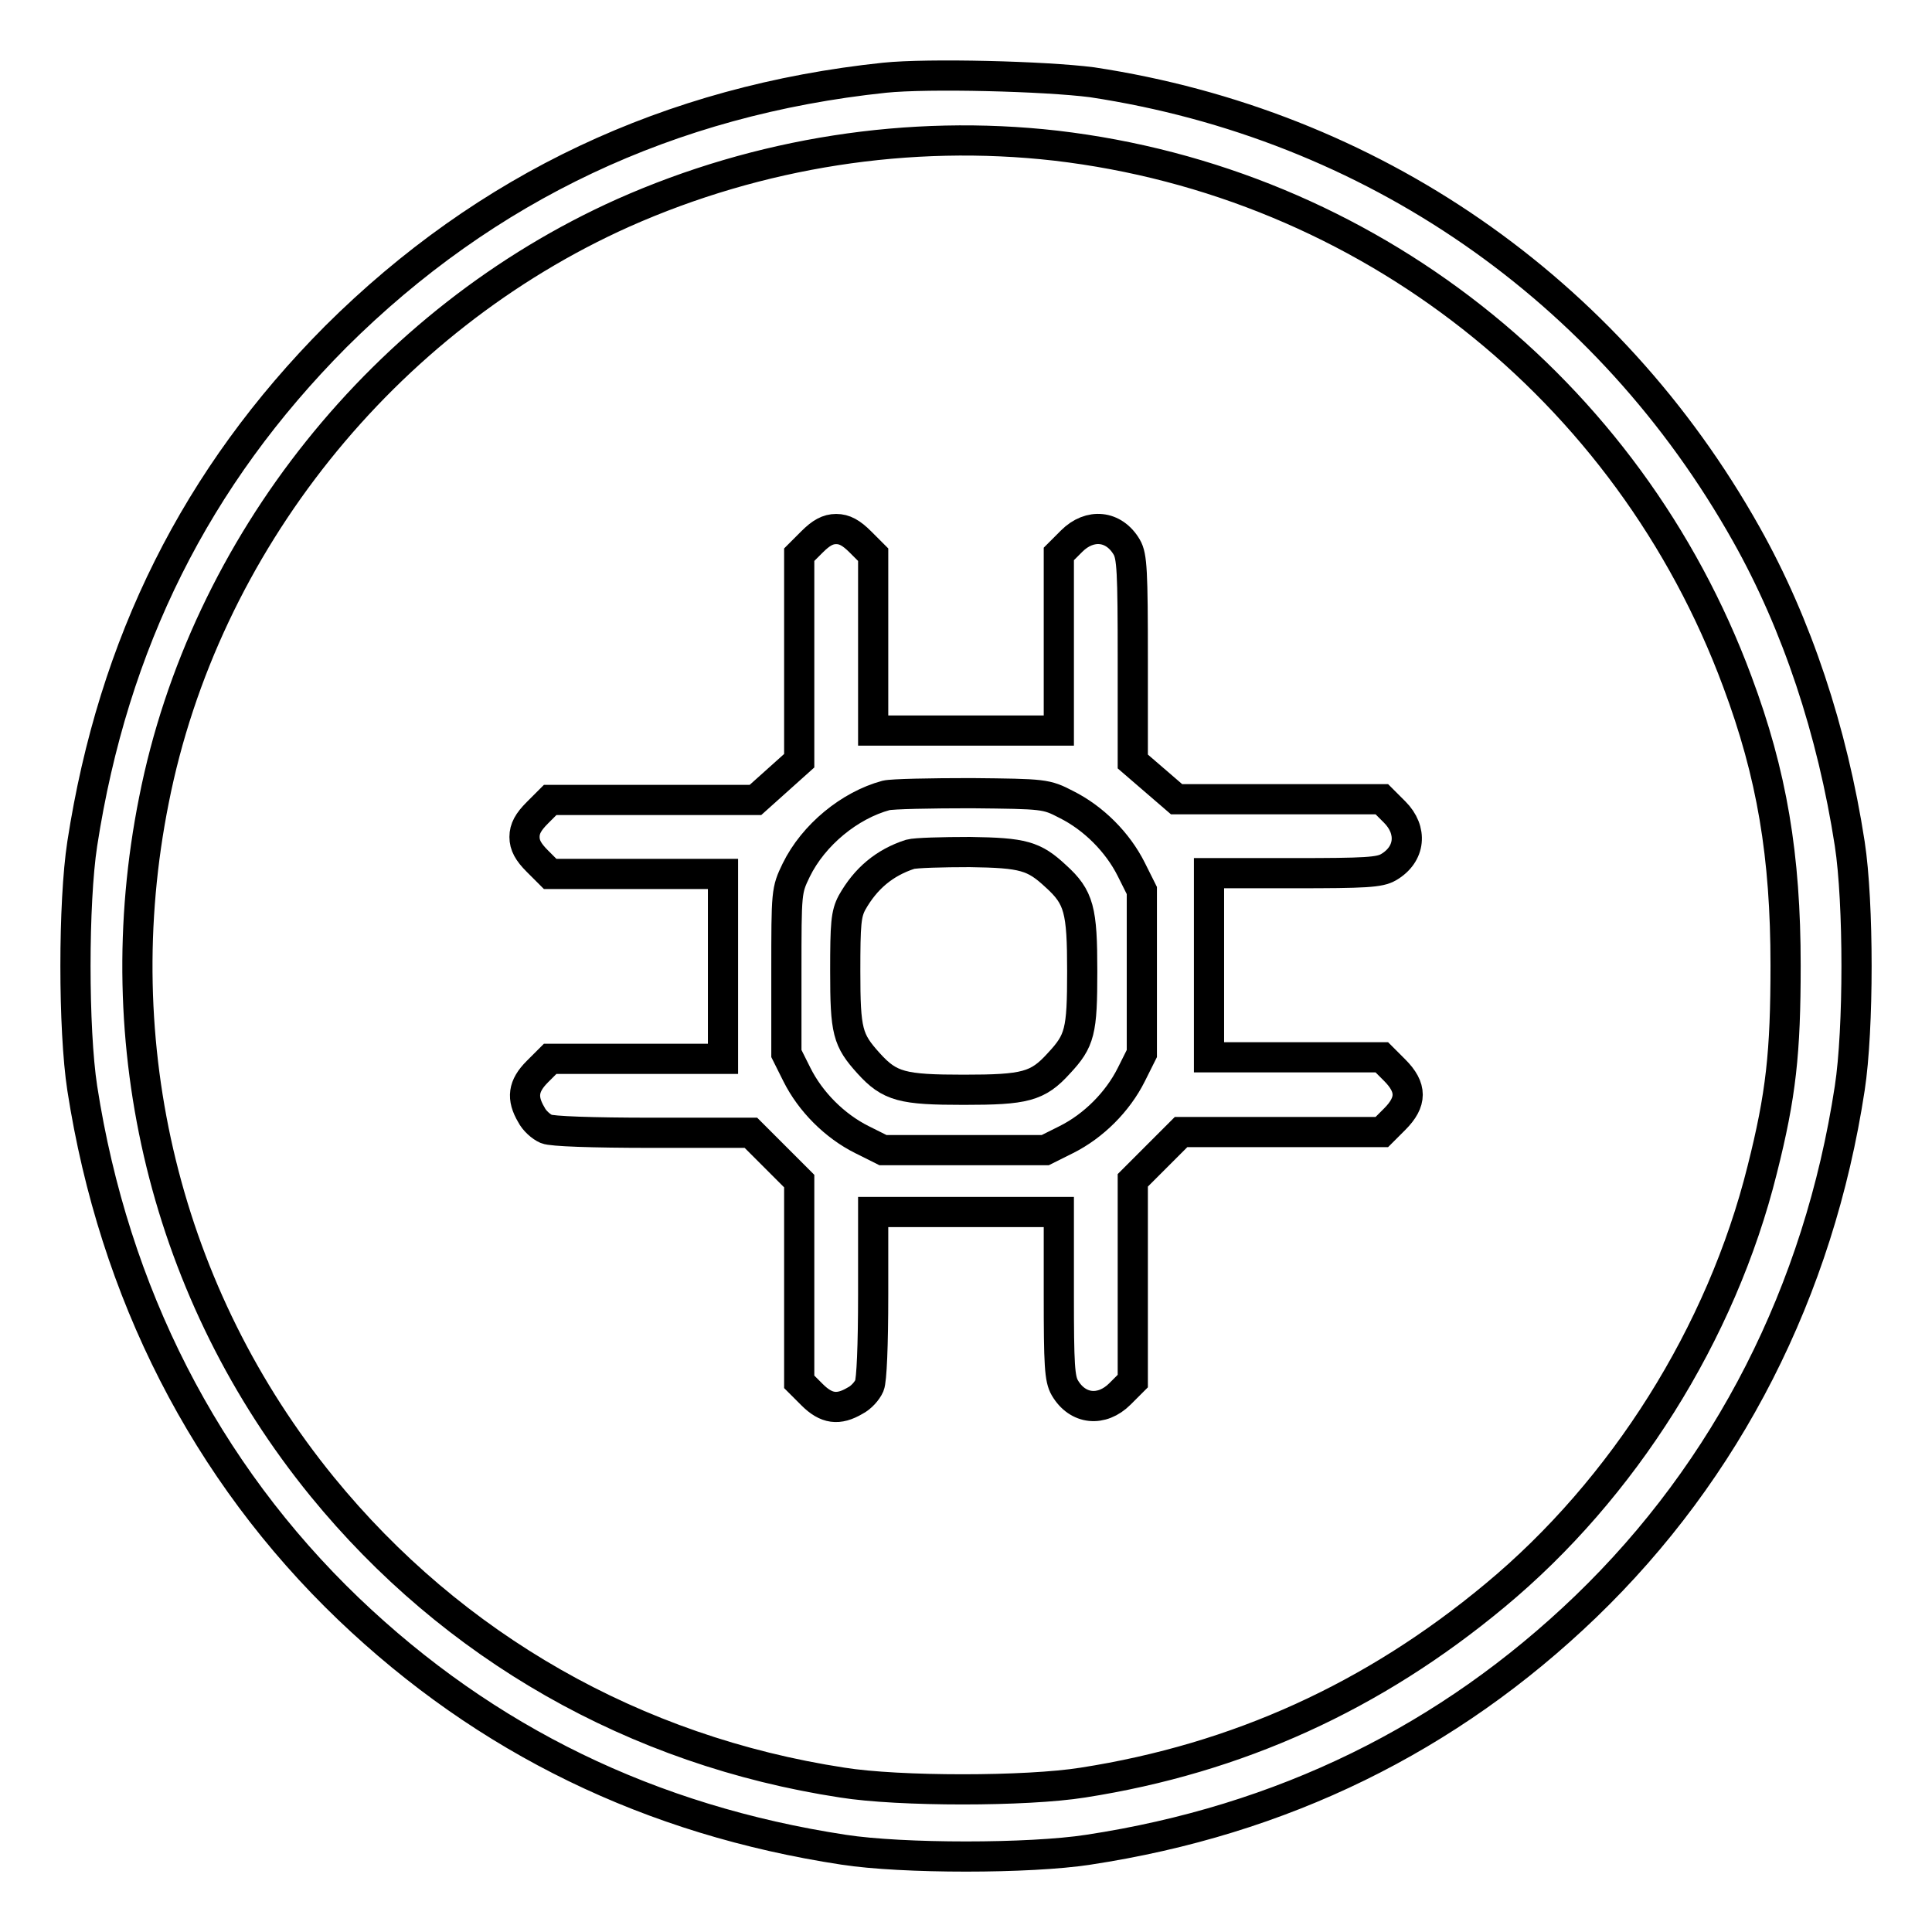
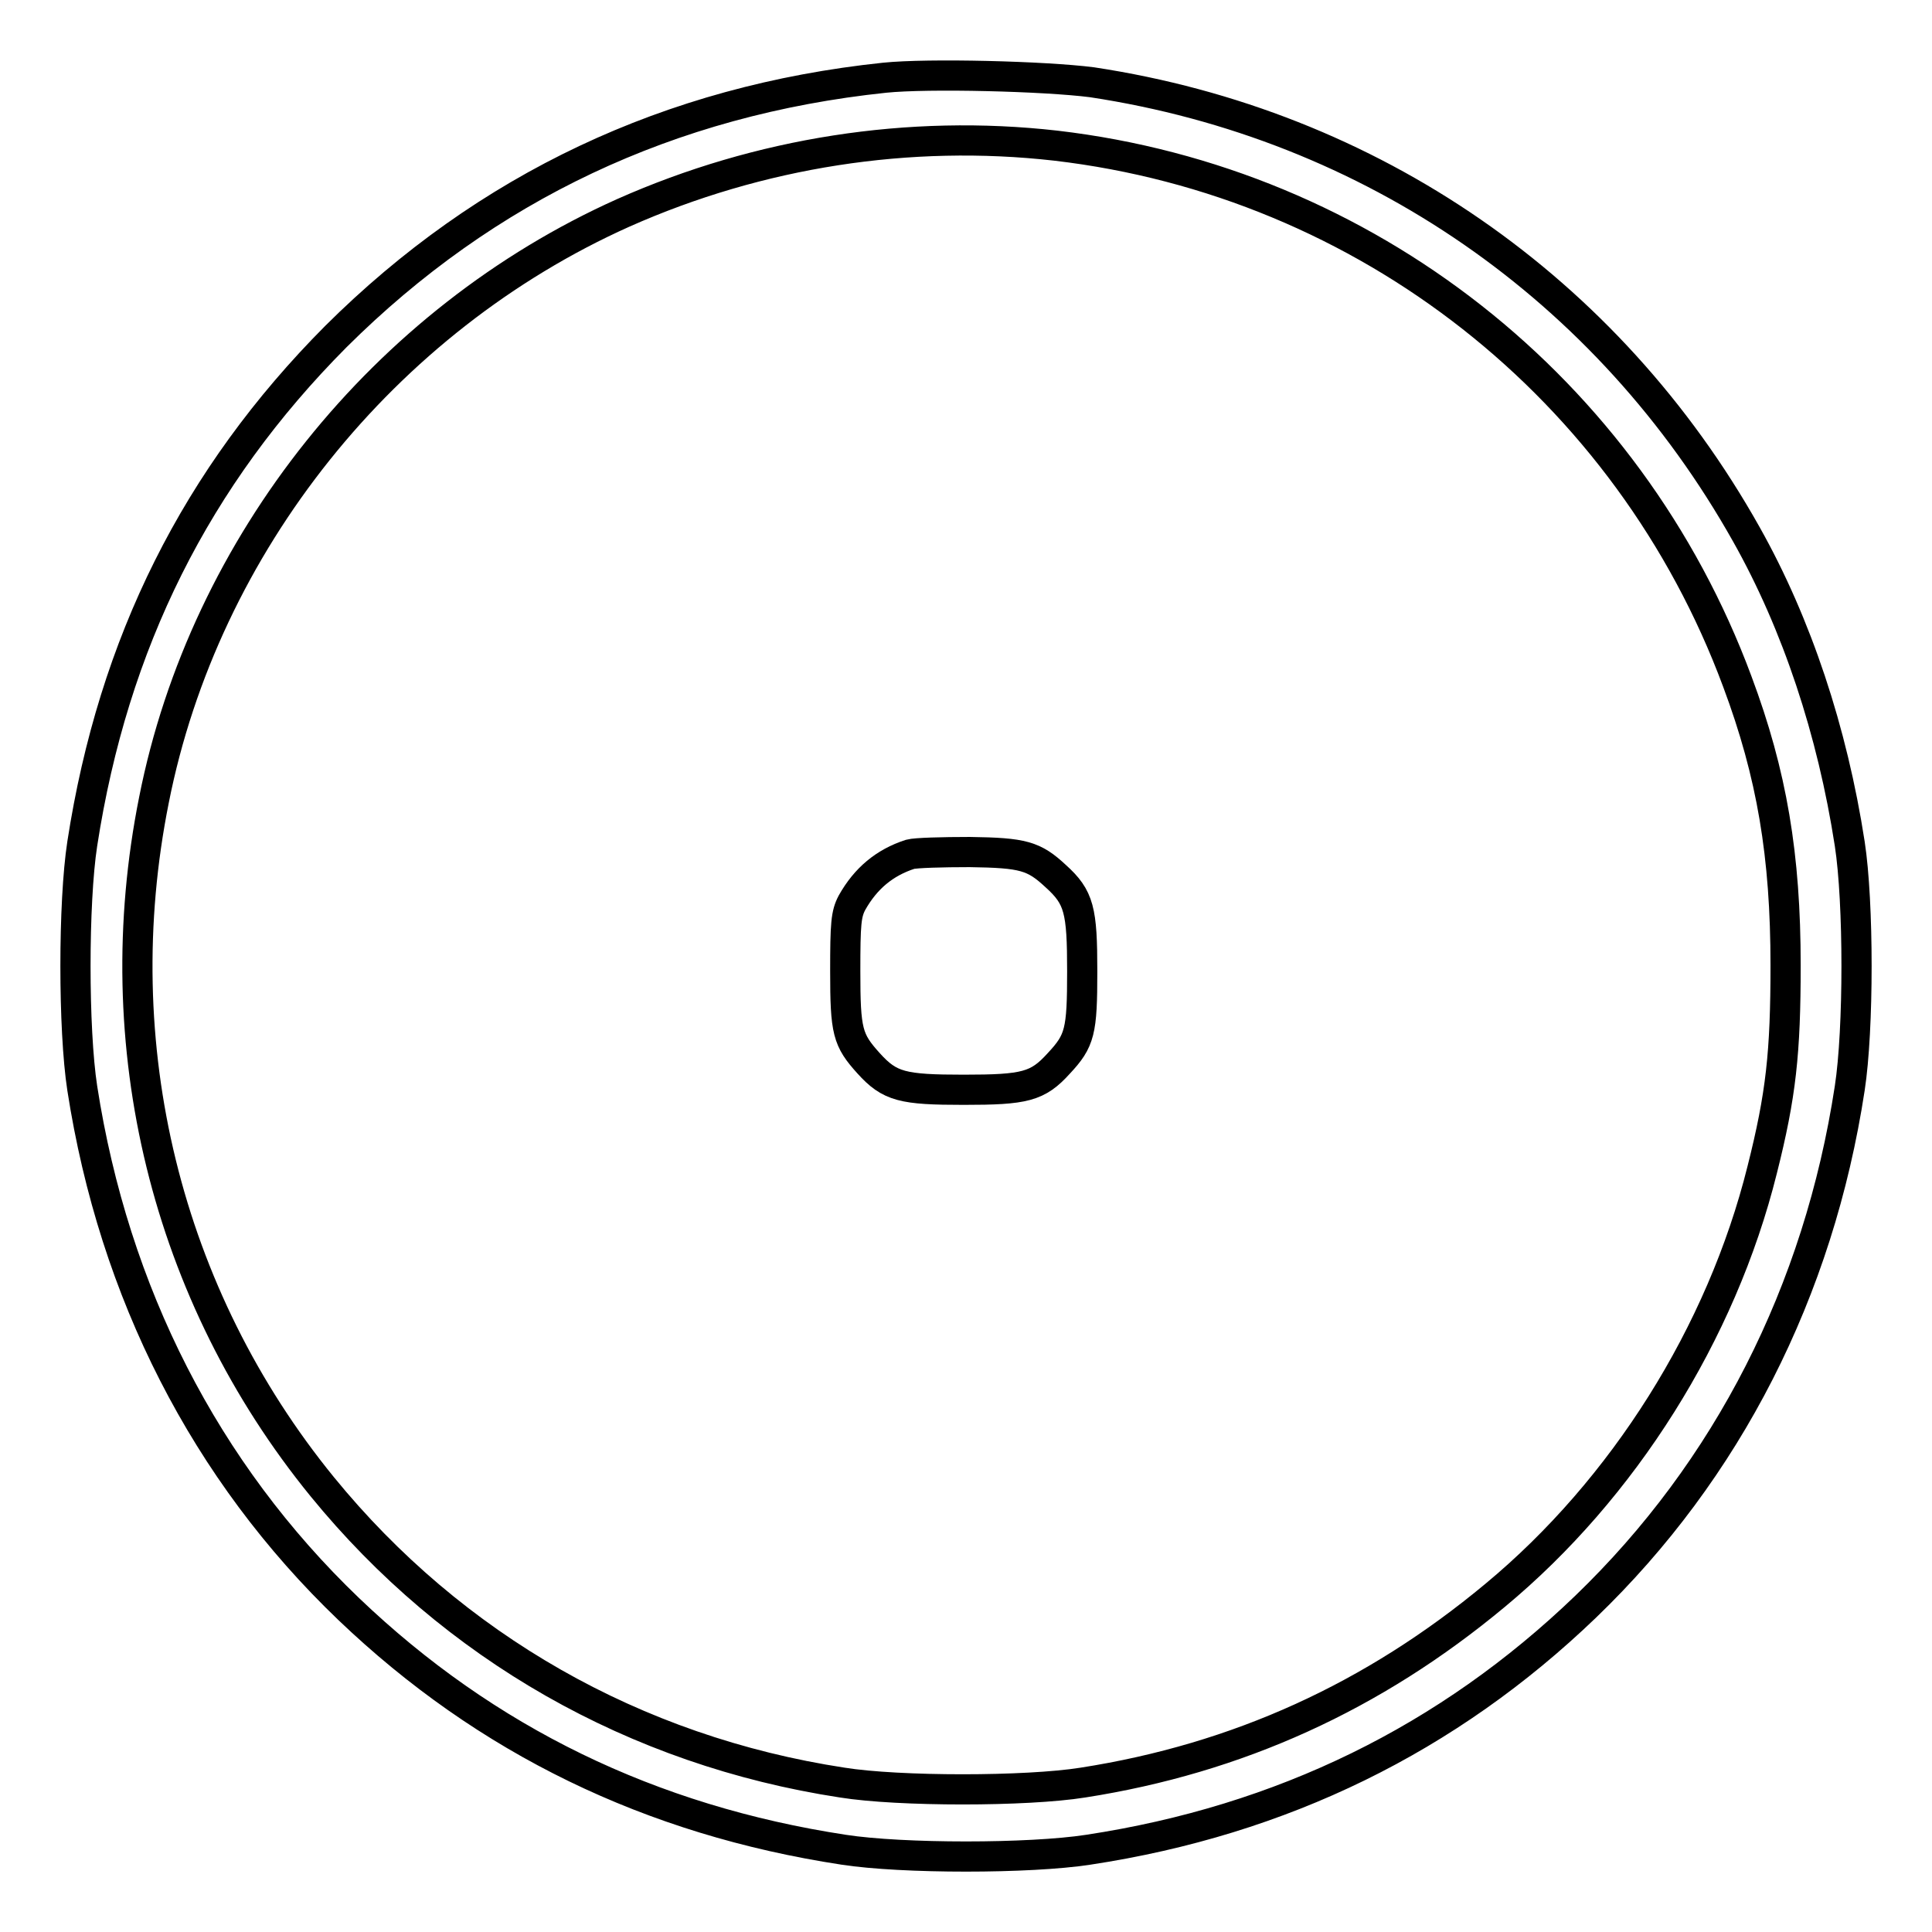
<svg xmlns="http://www.w3.org/2000/svg" version="1.1" x="0px" y="0px" viewBox="0 0 256 256" enable-background="new 0 0 256 256" xml:space="preserve">
  <g>
    <g>
      <g>
        <path stroke-width="4" fill-opacity="0" stroke="#000000" d="M117.2,10.3c-28.5,3-52.8,14.5-72.7,34.3C26,63.2,15,85.2,10.9,111.8c-1.2,7.8-1.2,24.6,0,32.4c4.2,27.1,16.3,50.8,35.3,69c18.2,17.4,40,28,65.6,31.9c7.8,1.2,24.6,1.2,32.4,0c25.7-3.9,47.7-14.7,65.9-32.2c18.8-18.1,30.9-41.8,35-68.7c1.2-7.8,1.2-24.6,0-32.4c-2.3-14.9-7-29.1-13.7-41c-18.3-32.6-49.7-54.3-86.7-59.9C138.5,10.1,123,9.7,117.2,10.3z M139.9,19.3c41.1,4.8,75.9,32.2,90.3,71c4.6,12.3,6.4,23.1,6.4,37.6c0,11.6-0.6,17.2-3.1,27.1c-5.4,21.7-18.4,42.3-35.4,56.4c-16.1,13.4-34.1,21.6-54.6,24.8c-7.5,1.2-24.4,1.2-31.9,0C84.1,232,60,218.2,42.7,197c-20.7-25.4-28.8-58.5-22.3-91c6.7-33.9,30.5-63.6,62.2-77.8C100.6,20.2,120.5,17.1,139.9,19.3z" />
-         <path stroke-width="4" fill-opacity="0" stroke="#000000" d="M107.6,71.8l-1.7,1.7v13.6v13.7l-2.9,2.6l-2.9,2.6H86.5H72.9l-1.7,1.7c-1.2,1.2-1.7,2.1-1.7,3.2c0,1.1,0.5,2,1.7,3.2l1.7,1.7h11.5h11.4V128v12.3H84.4H72.9l-1.7,1.7c-1.9,1.9-2.1,3.5-0.8,5.7c0.4,0.8,1.3,1.6,2,1.9c0.7,0.3,5.9,0.5,14.1,0.5h13l3.2,3.2l3.2,3.2v13.3v13.3l1.7,1.7c1.9,1.9,3.5,2.1,5.7,0.8c0.8-0.4,1.6-1.3,1.9-2c0.3-0.7,0.5-5.3,0.5-12.1v-10.9H128h12.3v10.9c0,9.4,0.1,11.2,0.8,12.4c1.7,2.9,4.9,3.2,7.3,0.8l1.7-1.7v-13.3v-13.3l3.2-3.2l3.2-3.2h13.3h13.3l1.7-1.7c2.3-2.3,2.3-4.2,0-6.5l-1.7-1.7h-11.5h-11.4V128v-12.3h11.2c9.6,0,11.4-0.1,12.6-0.8c2.9-1.7,3.2-4.9,0.8-7.3l-1.7-1.7h-13.6h-13.6l-2.9-2.5l-2.9-2.5V87.4c0-11.7-0.1-13.7-0.8-14.9c-1.7-2.9-4.9-3.2-7.3-0.8l-1.7,1.7v11.7v11.7H128h-12.3V85.1V73.5l-1.7-1.7c-1.2-1.2-2.1-1.7-3.2-1.7C109.7,70.1,108.8,70.6,107.6,71.8z M141.3,106.6c3.6,1.8,6.8,5,8.6,8.6l1.4,2.8v10.8v10.8l-1.4,2.8c-1.8,3.6-5,6.8-8.6,8.6l-2.8,1.4h-10.8H117l-2.8-1.4c-3.6-1.8-6.8-5-8.6-8.6l-1.4-2.8v-10.8c0-10.7,0-10.8,1.3-13.5c2.3-4.7,7.1-8.6,11.9-9.9c0.8-0.2,5.9-0.3,11.3-0.3C138.4,105.2,138.6,105.2,141.3,106.6z" />
        <path stroke-width="4" fill-opacity="0" stroke="#000000" d="M120.6,113.2c-3.4,1.1-5.9,3.2-7.7,6.4c-0.8,1.5-0.9,2.8-0.9,9.1c0,8,0.3,9.1,3.1,12.2c2.8,3.1,4.5,3.5,12.6,3.5c8.1,0,9.8-0.4,12.6-3.5c2.8-3,3.1-4.2,3.1-12.2c0-8.1-0.4-9.8-3.5-12.6c-2.9-2.7-4.3-3.1-11.4-3.2C124.9,112.9,121.3,113,120.6,113.2z" />
      </g>
    </g>
  </g>
</svg>